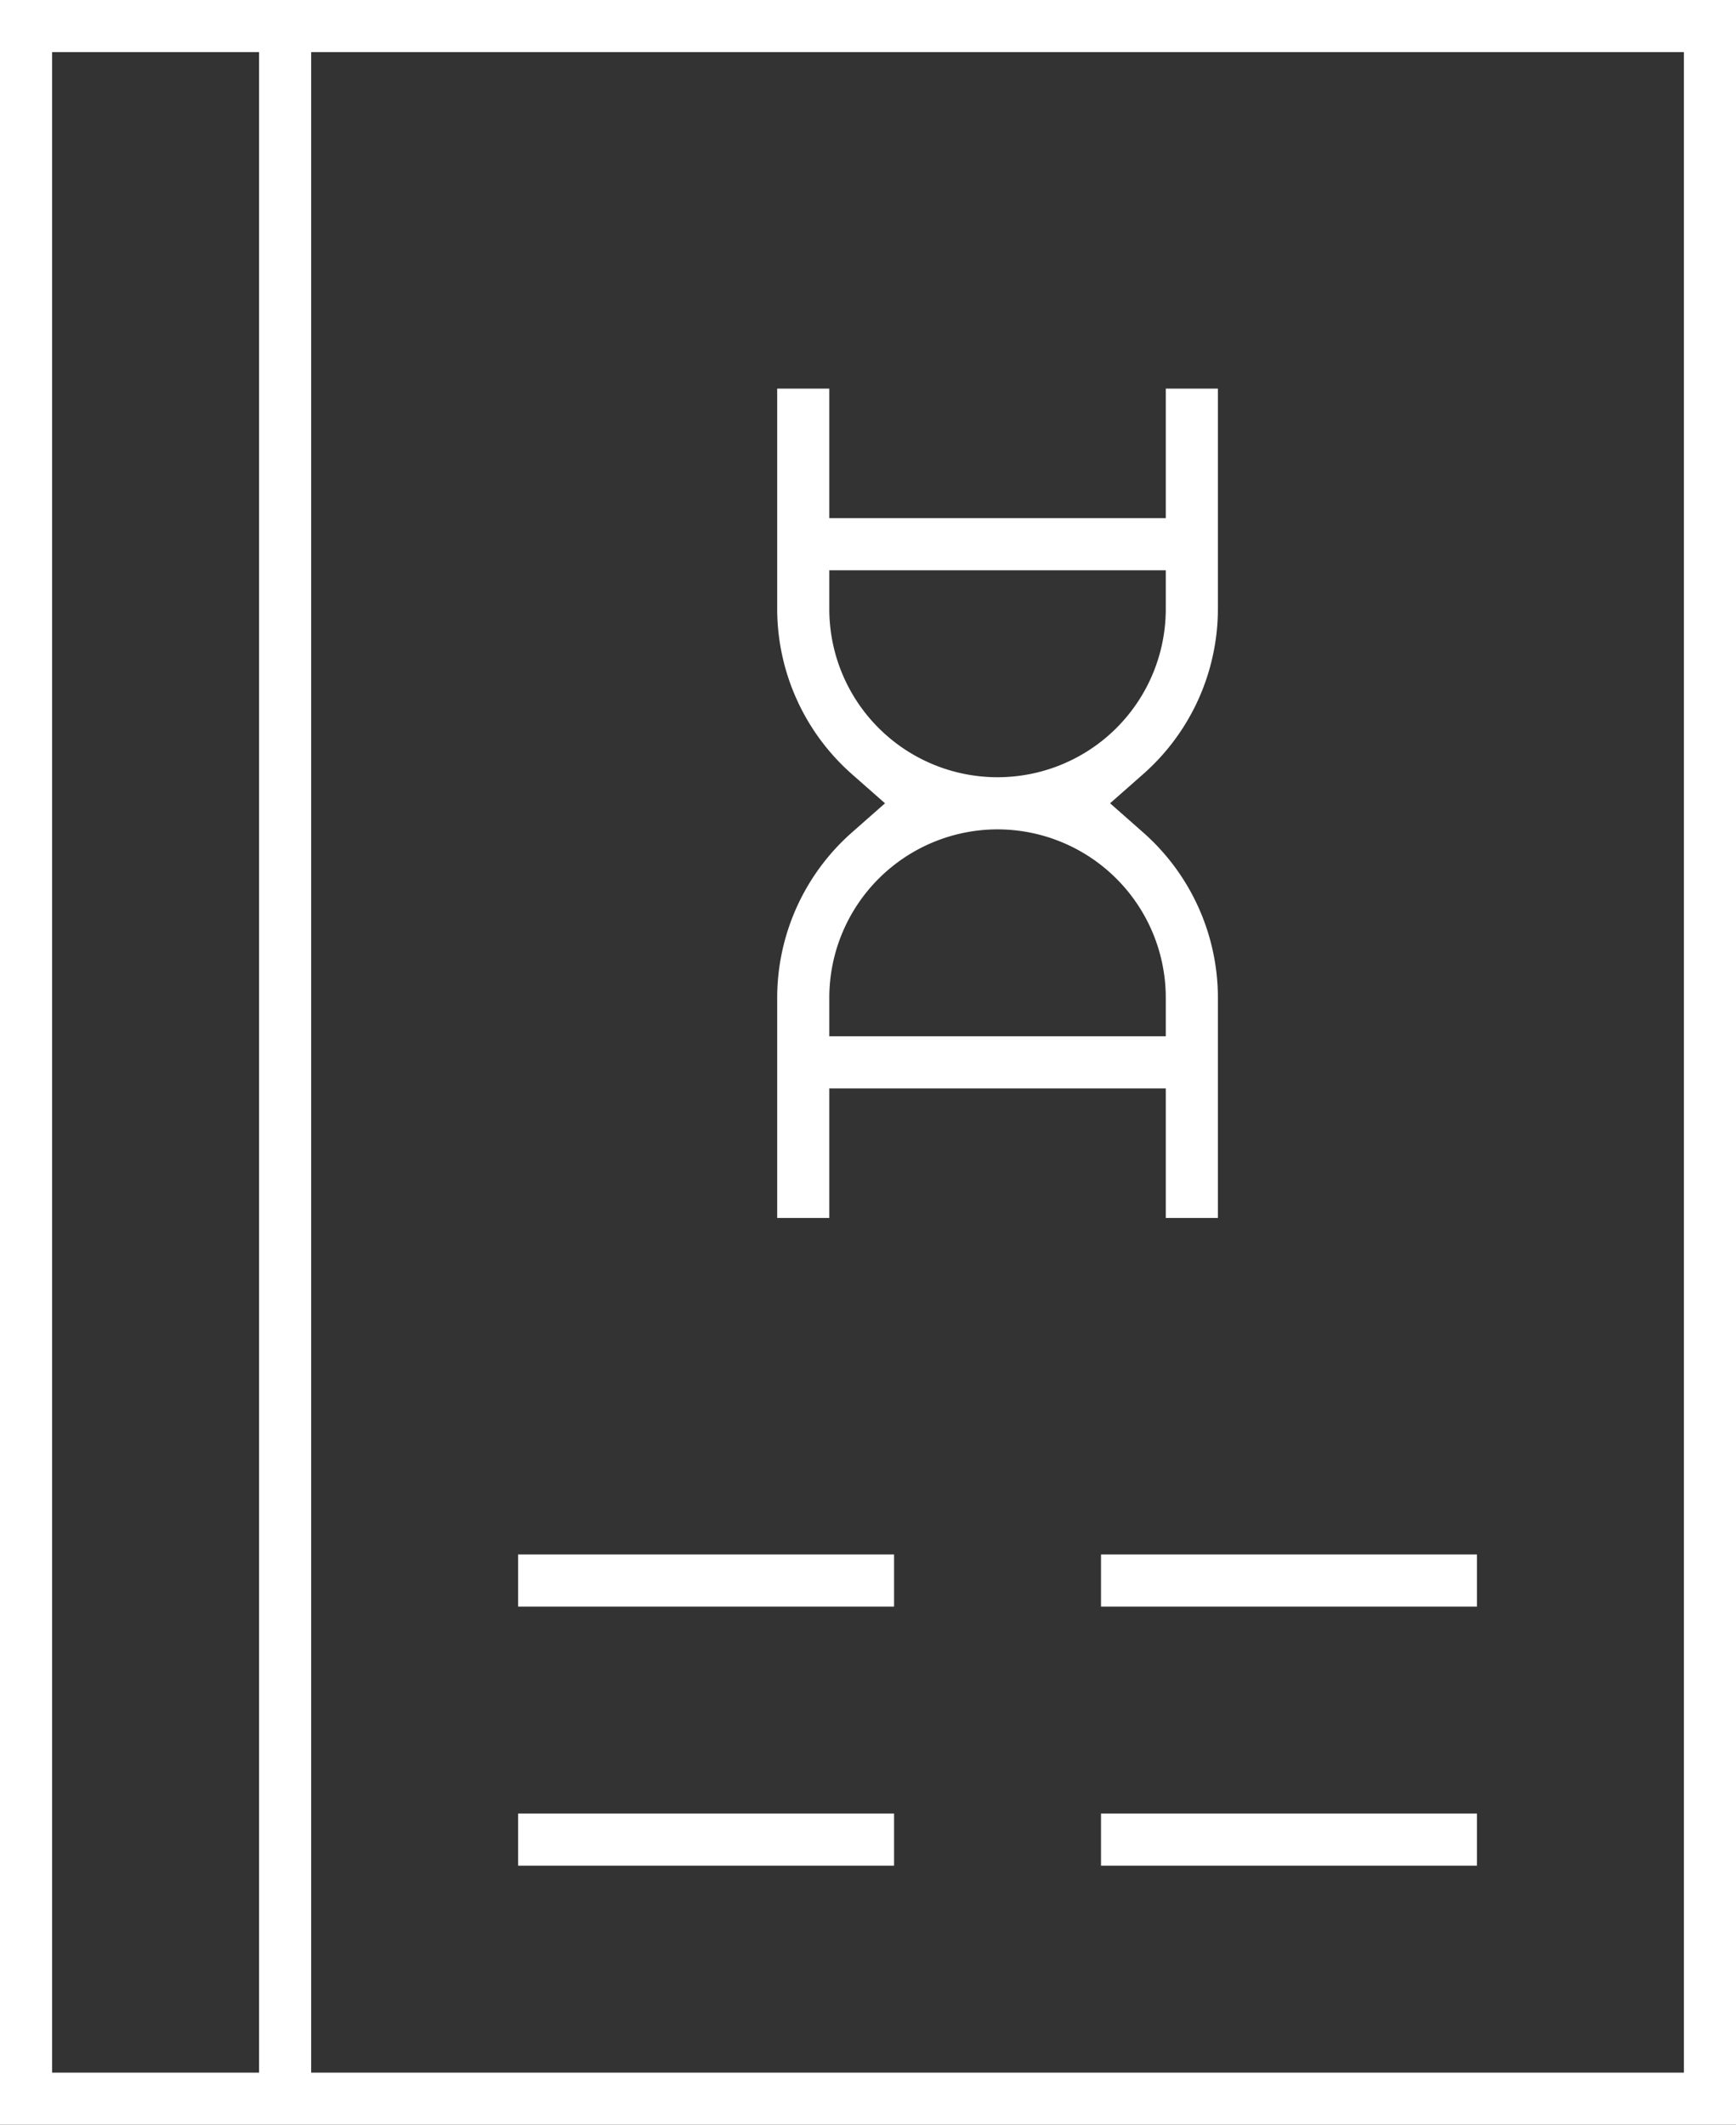
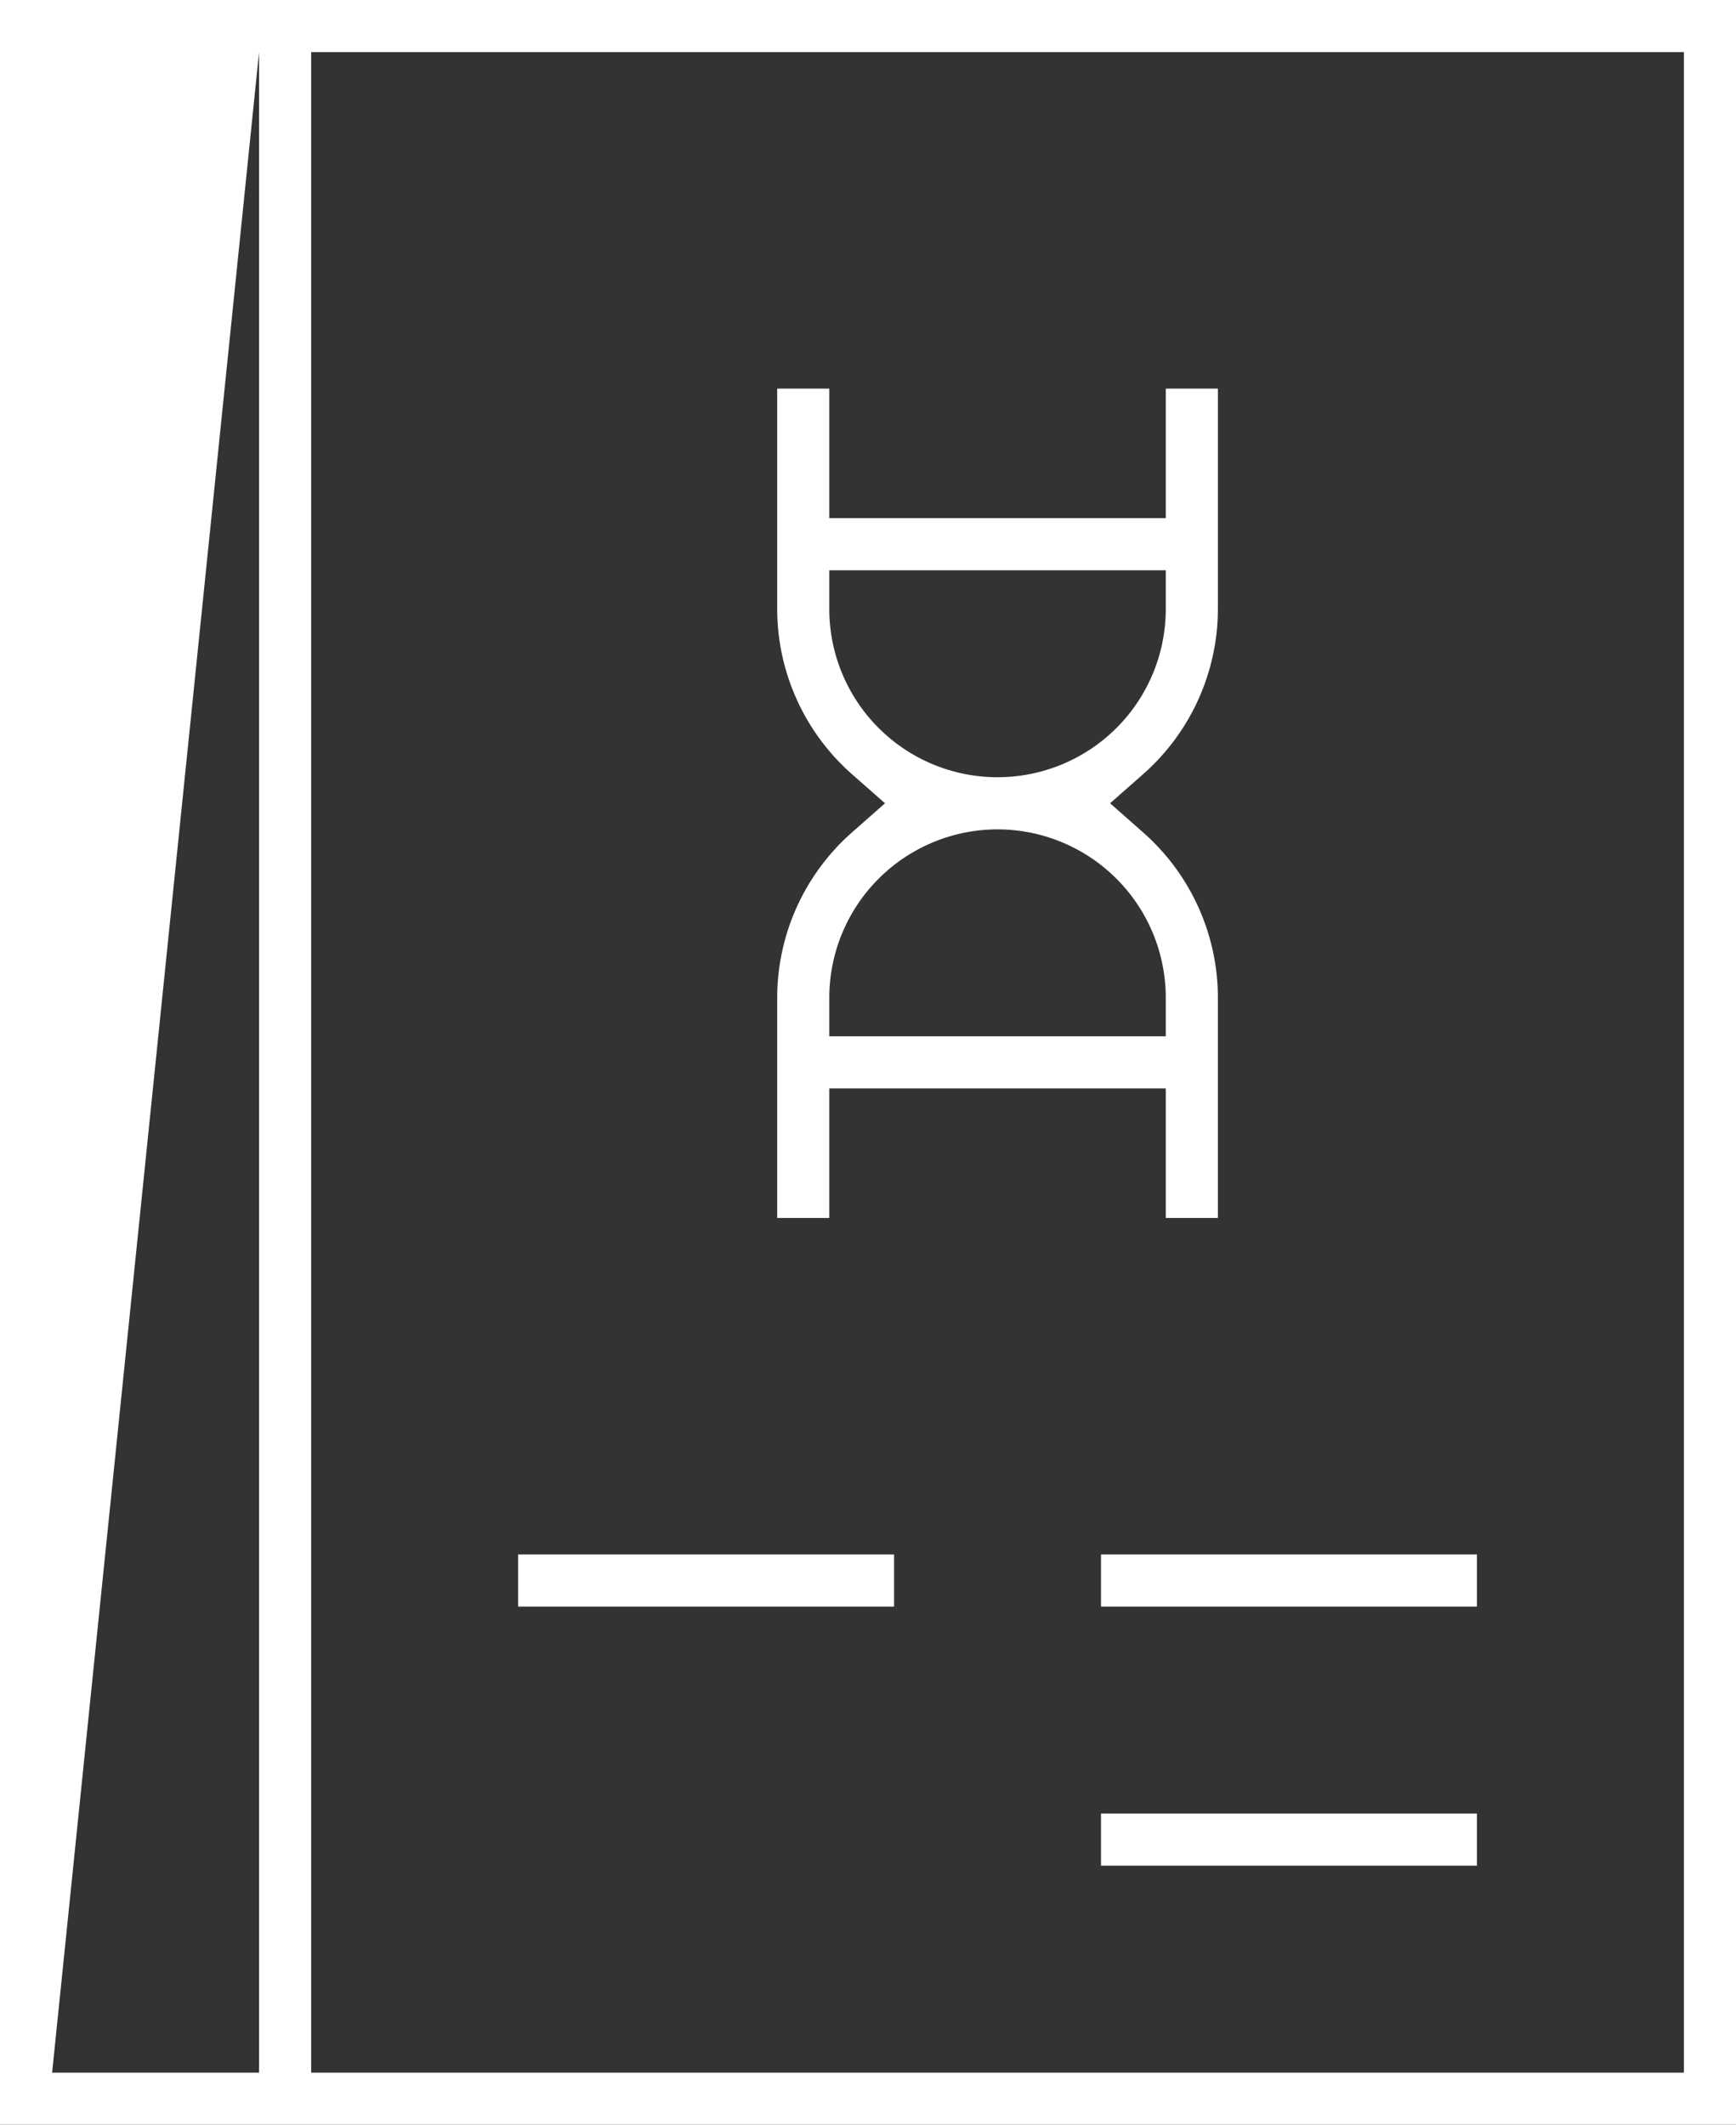
<svg xmlns="http://www.w3.org/2000/svg" width="111.608" height="136.591" viewBox="0 0 111.608 136.591">
  <rect x="0" y="0" width="111.608" height="136.591" fill="#333333" stroke="none" />
  <title>Recurso 7</title>
-   <path d="M0,0H111.608V136.591H0ZM20.005,133.241h88.252V3.351H20.005Zm-16.654,0h13.304V3.351H3.351Z" style="fill:#fff" />
+   <path d="M0,0H111.608V136.591H0ZM20.005,133.241h88.252V3.351H20.005Zm-16.654,0h13.304V3.351Z" style="fill:#fff" />
  <path d="M74.948,78.299V69.971H53.316v8.327h-3.35V64.133a14.177,14.177,0,0,1,4.813-10.625l2.118-1.867-2.118-1.866a14.176,14.176,0,0,1-4.813-10.625V24.982h3.35v8.328h21.632V24.982h3.351v14.167a14.174,14.174,0,0,1-4.814,10.625l-2.117,1.866,2.117,1.867a14.174,14.174,0,0,1,4.814,10.625v14.166ZM64.132,53.317A10.828,10.828,0,0,0,53.316,64.133v2.488h21.632v-2.488a10.828,10.828,0,0,0-10.816-10.816M53.316,39.149a10.816,10.816,0,1,0,21.632,0V36.662H53.316Z" style="fill:#fff" />
  <rect x="33.31" y="99.931" width="24.169" height="3.351" style="fill:#fff" />
-   <rect x="33.31" y="116.586" width="24.169" height="3.351" style="fill:#fff" />
  <rect x="70.784" y="99.931" width="24.169" height="3.351" style="fill:#fff" />
  <rect x="70.784" y="116.586" width="24.169" height="3.351" style="fill:#fff" />
</svg>